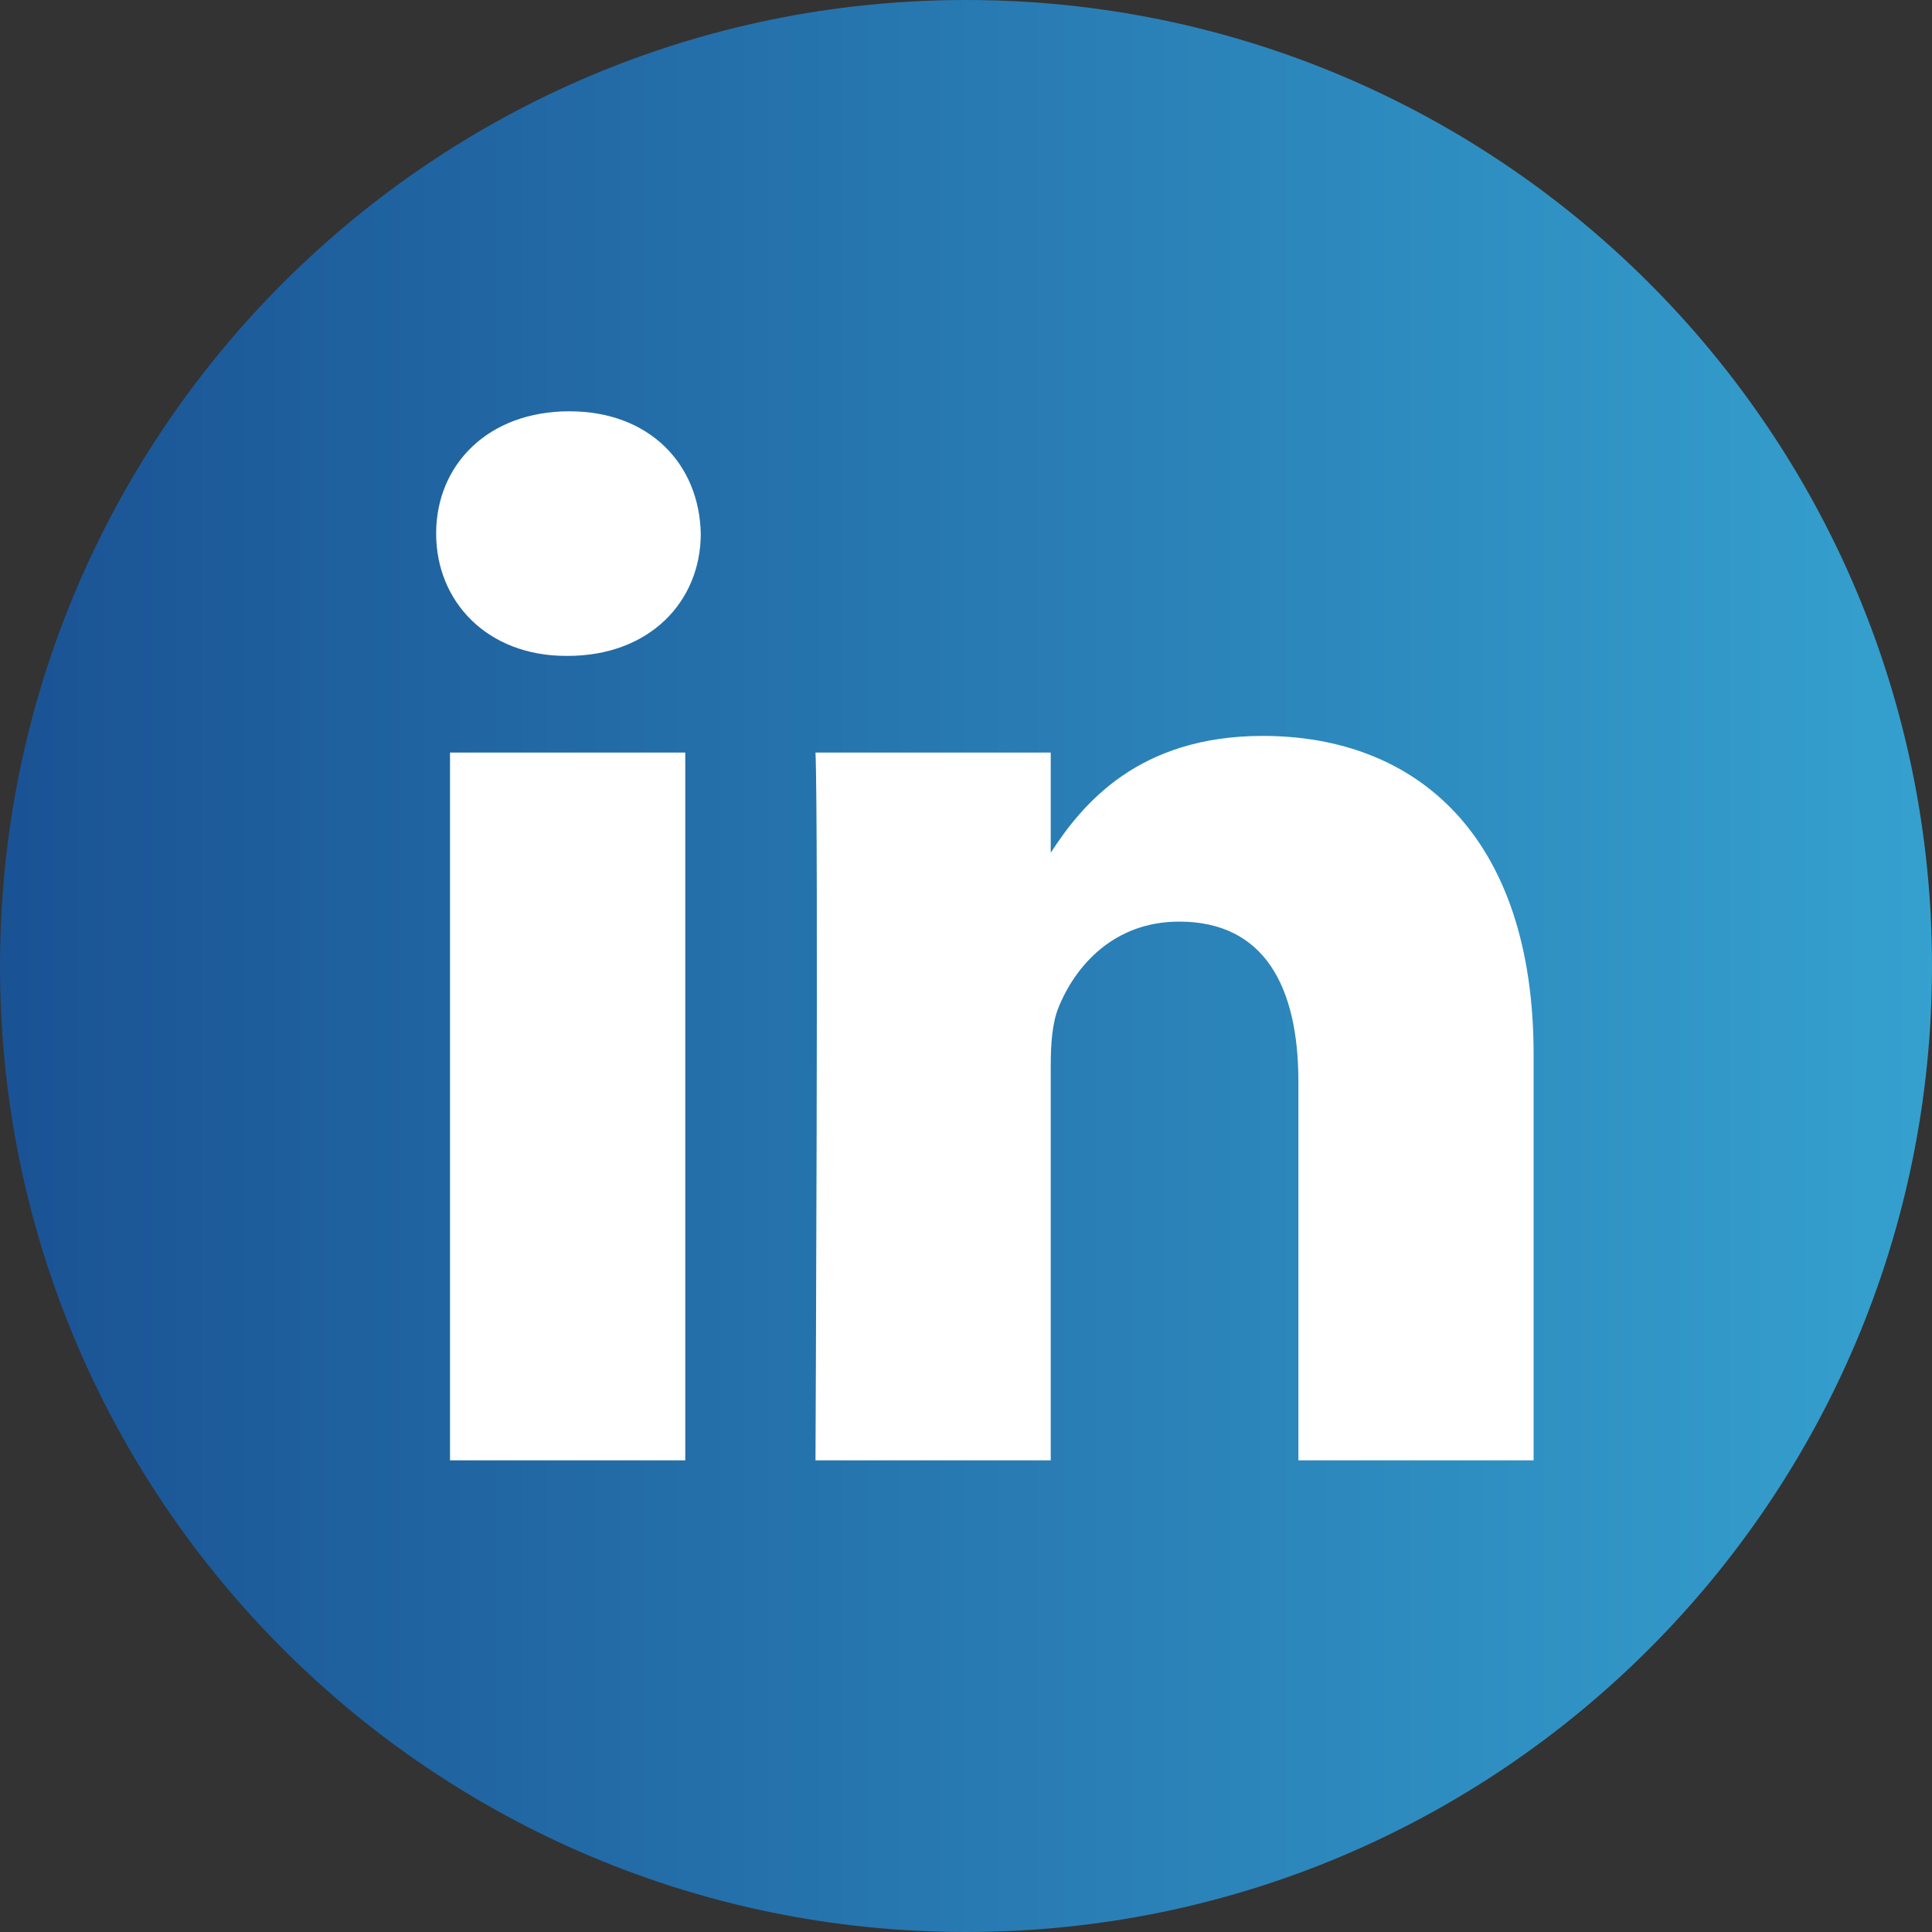
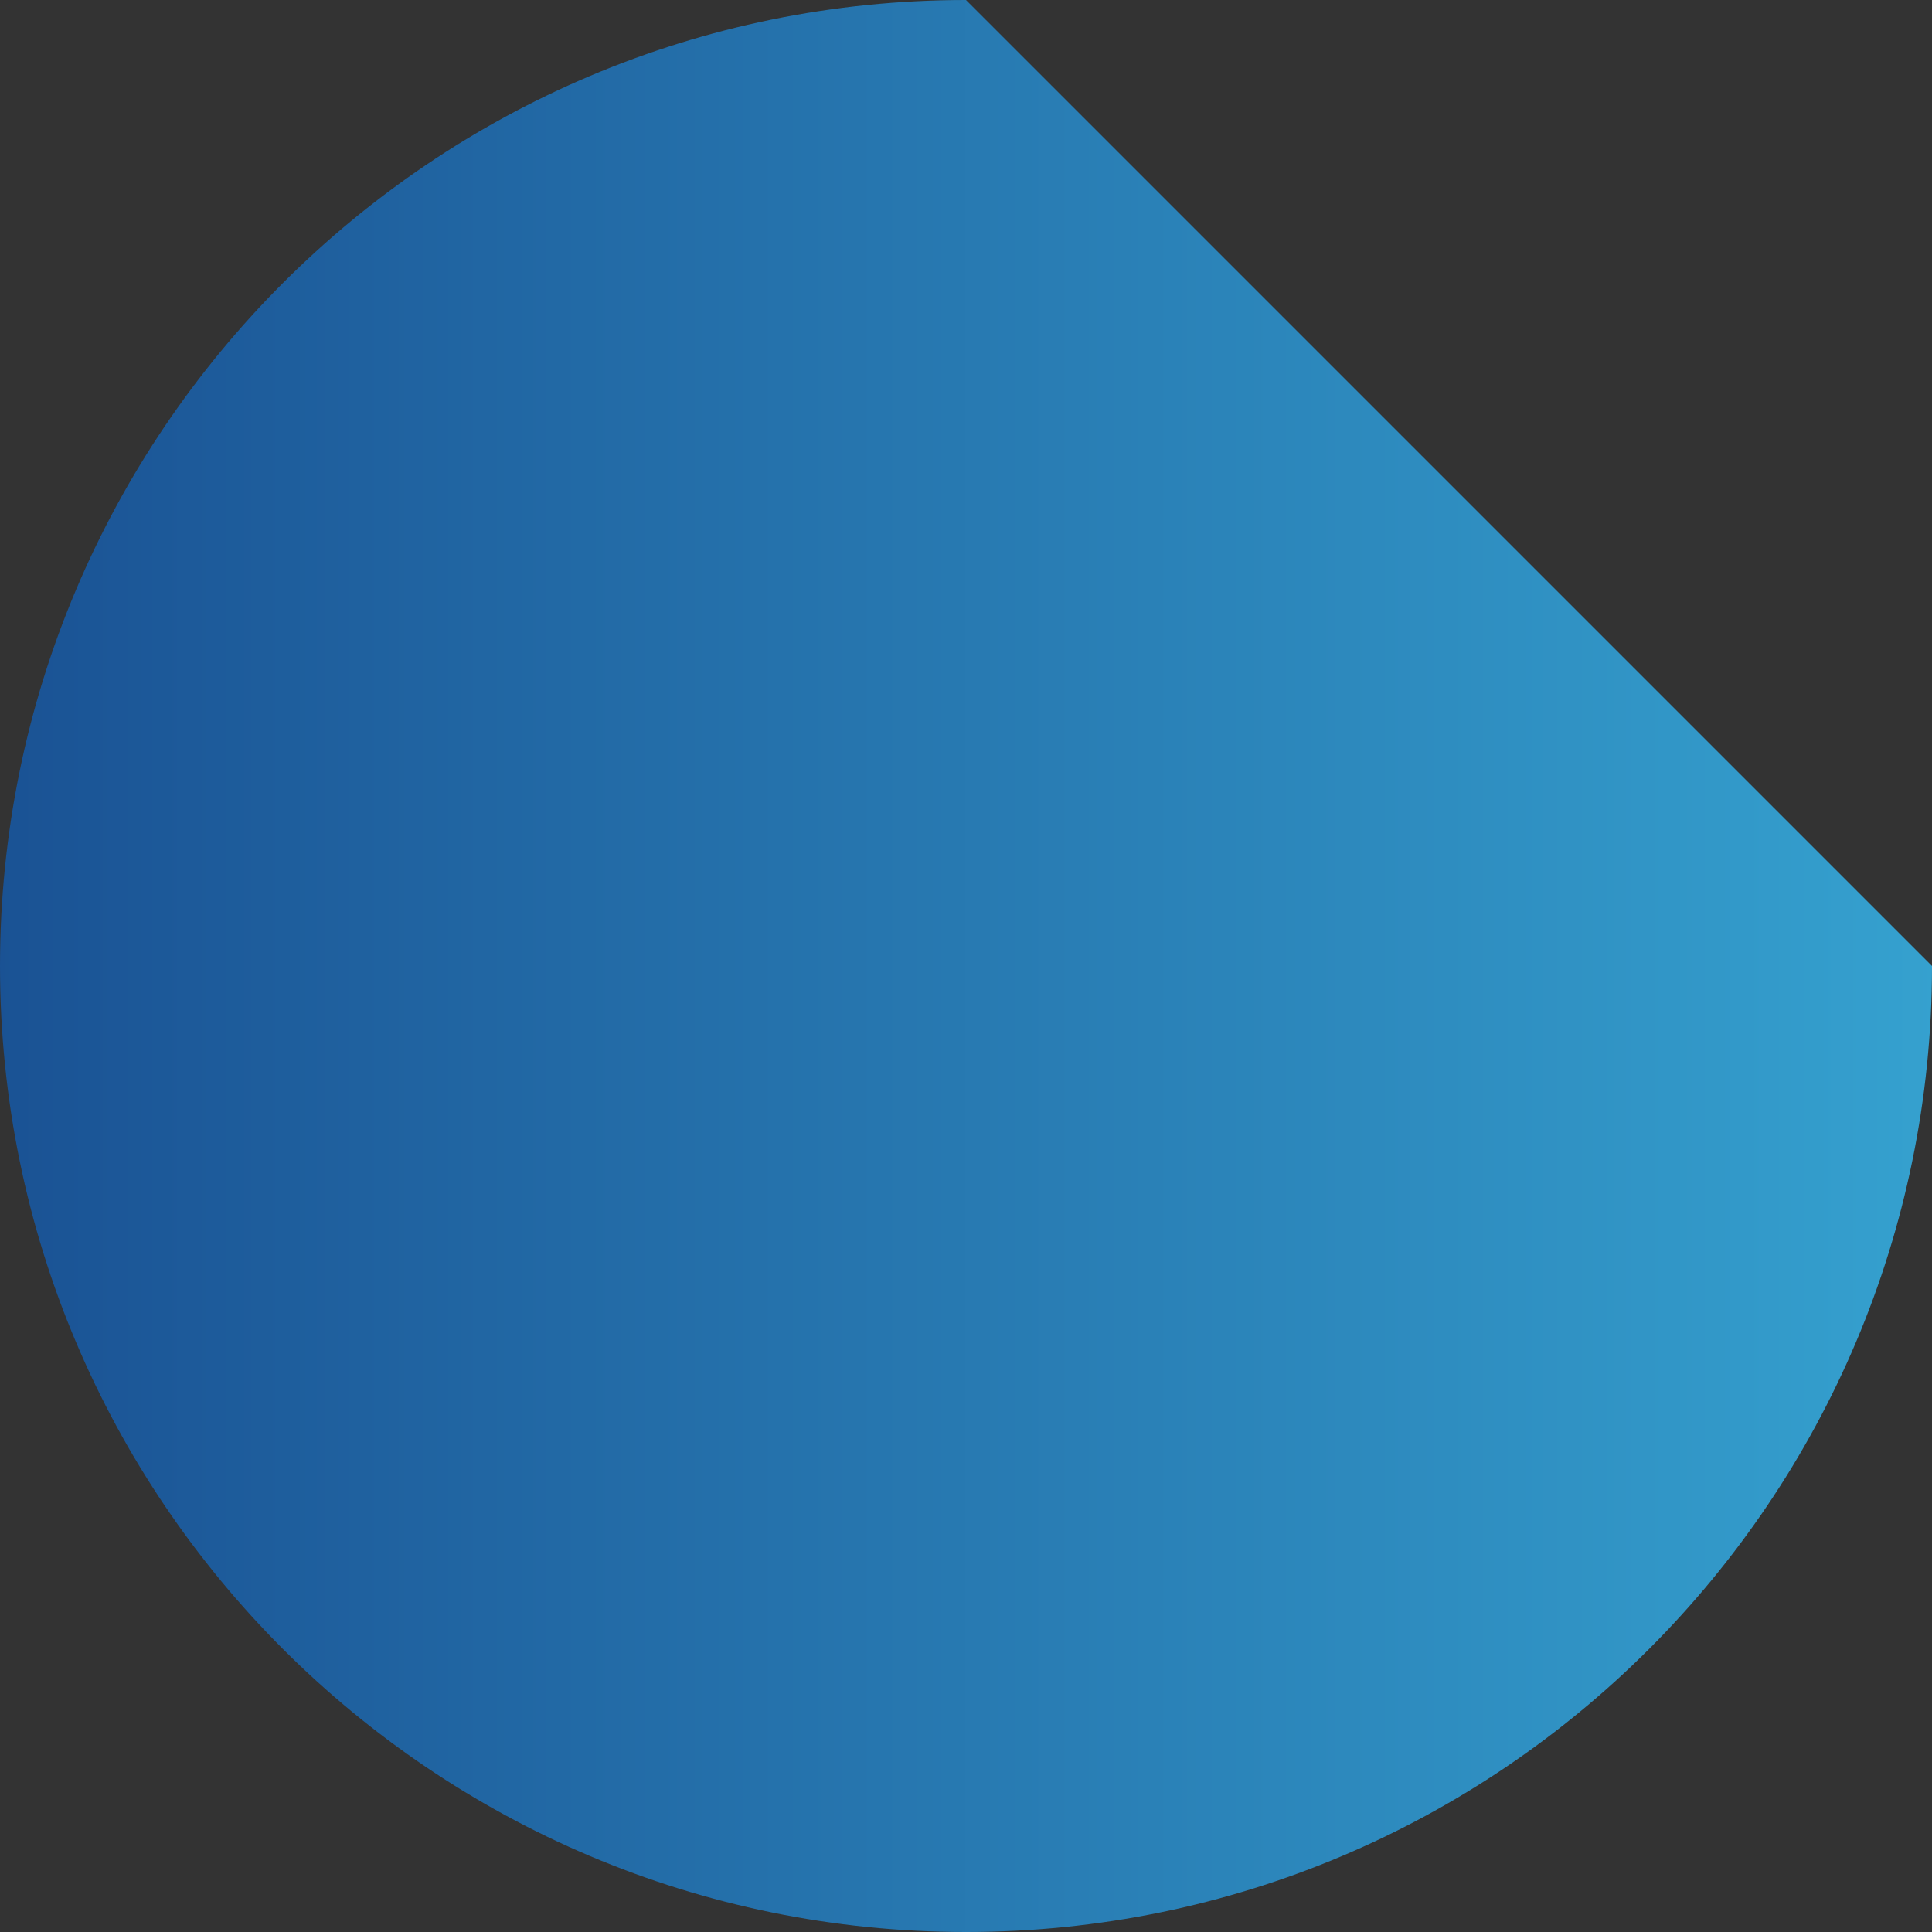
<svg xmlns="http://www.w3.org/2000/svg" width="43px" height="43px" viewBox="0 0 43 43" version="1.1">
  <rect x="0" y="0" width="43" height="43" fill="#333333" stroke="none" />
  <title>Group</title>
  <defs>
    <linearGradient x1="0%" y1="50%" x2="100%" y2="50%" id="linearGradient-1">
      <stop stop-color="#1A5294" offset="0%" />
      <stop stop-color="#35A1CF" offset="99.958%" />
    </linearGradient>
  </defs>
  <g id="Page-1" stroke="none" stroke-width="1" fill="none" fill-rule="evenodd">
    <g id="Page-Accueil" transform="translate(-889, -3655)">
      <g id="Group" transform="translate(889, 3655)">
-         <path d="M21.5,0 C9.628,0 0,9.628 0,21.5 C0,33.372 9.628,43 21.5,43 C33.372,43 43,33.372 43,21.5 C43,9.628 33.372,0 21.5,0 Z" id="Shape" fill="url(#linearGradient-1)" />
-         <path d="M15.252,32.502 L10.016,32.502 L10.016,16.749 L15.252,16.749 L15.252,32.502 Z M12.634,14.598 L12.6,14.598 C10.843,14.598 9.707,13.388 9.707,11.876 C9.707,10.33 10.878,9.154 12.669,9.154 C14.46,9.154 15.563,10.33 15.597,11.876 C15.597,13.388 14.46,14.598 12.634,14.598 Z M34.133,32.502 L28.898,32.502 L28.898,24.074 C28.898,21.956 28.139,20.512 26.245,20.512 C24.798,20.512 23.937,21.486 23.558,22.427 C23.42,22.763 23.386,23.234 23.386,23.705 L23.386,32.502 L18.15,32.502 C18.15,32.502 18.219,18.227 18.15,16.749 L23.386,16.749 L23.386,18.979 C24.082,17.906 25.327,16.379 28.105,16.379 C31.55,16.379 34.133,18.63 34.133,23.469 L34.133,32.502 Z" id="Combined-Shape" fill="#FFFFFF" />
+         <path d="M21.5,0 C9.628,0 0,9.628 0,21.5 C0,33.372 9.628,43 21.5,43 C33.372,43 43,33.372 43,21.5 Z" id="Shape" fill="url(#linearGradient-1)" />
      </g>
    </g>
  </g>
</svg>